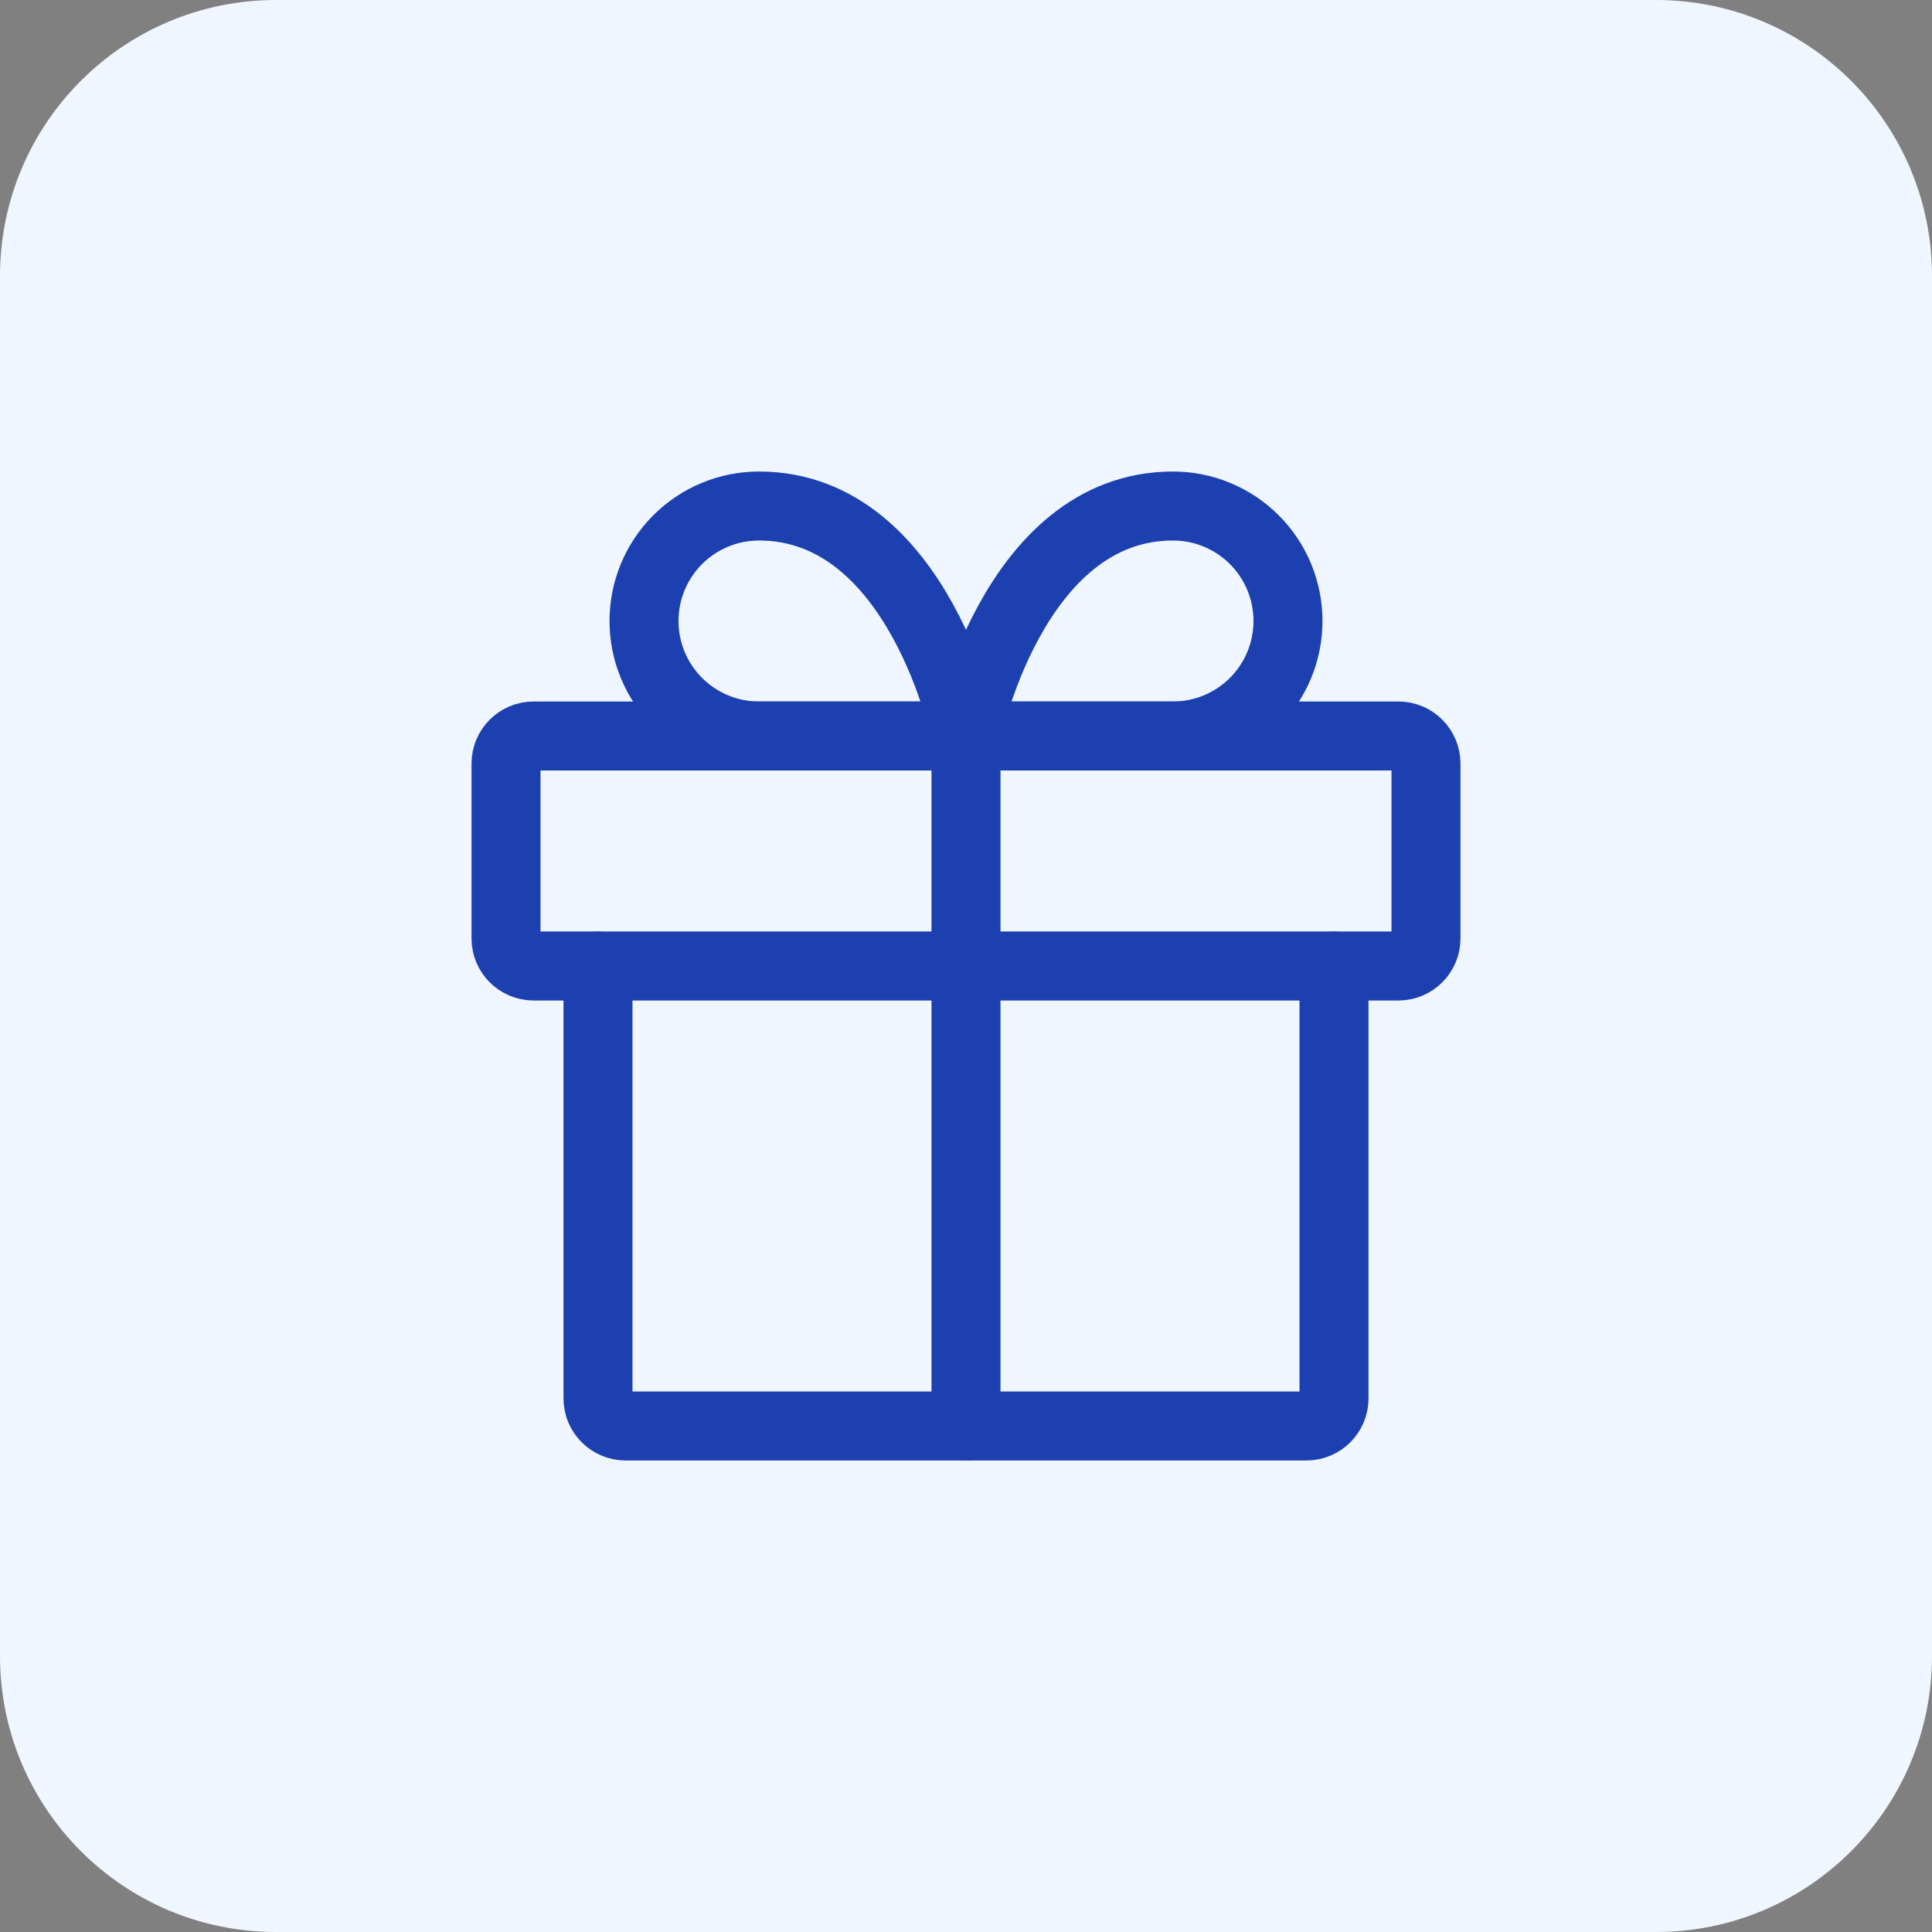
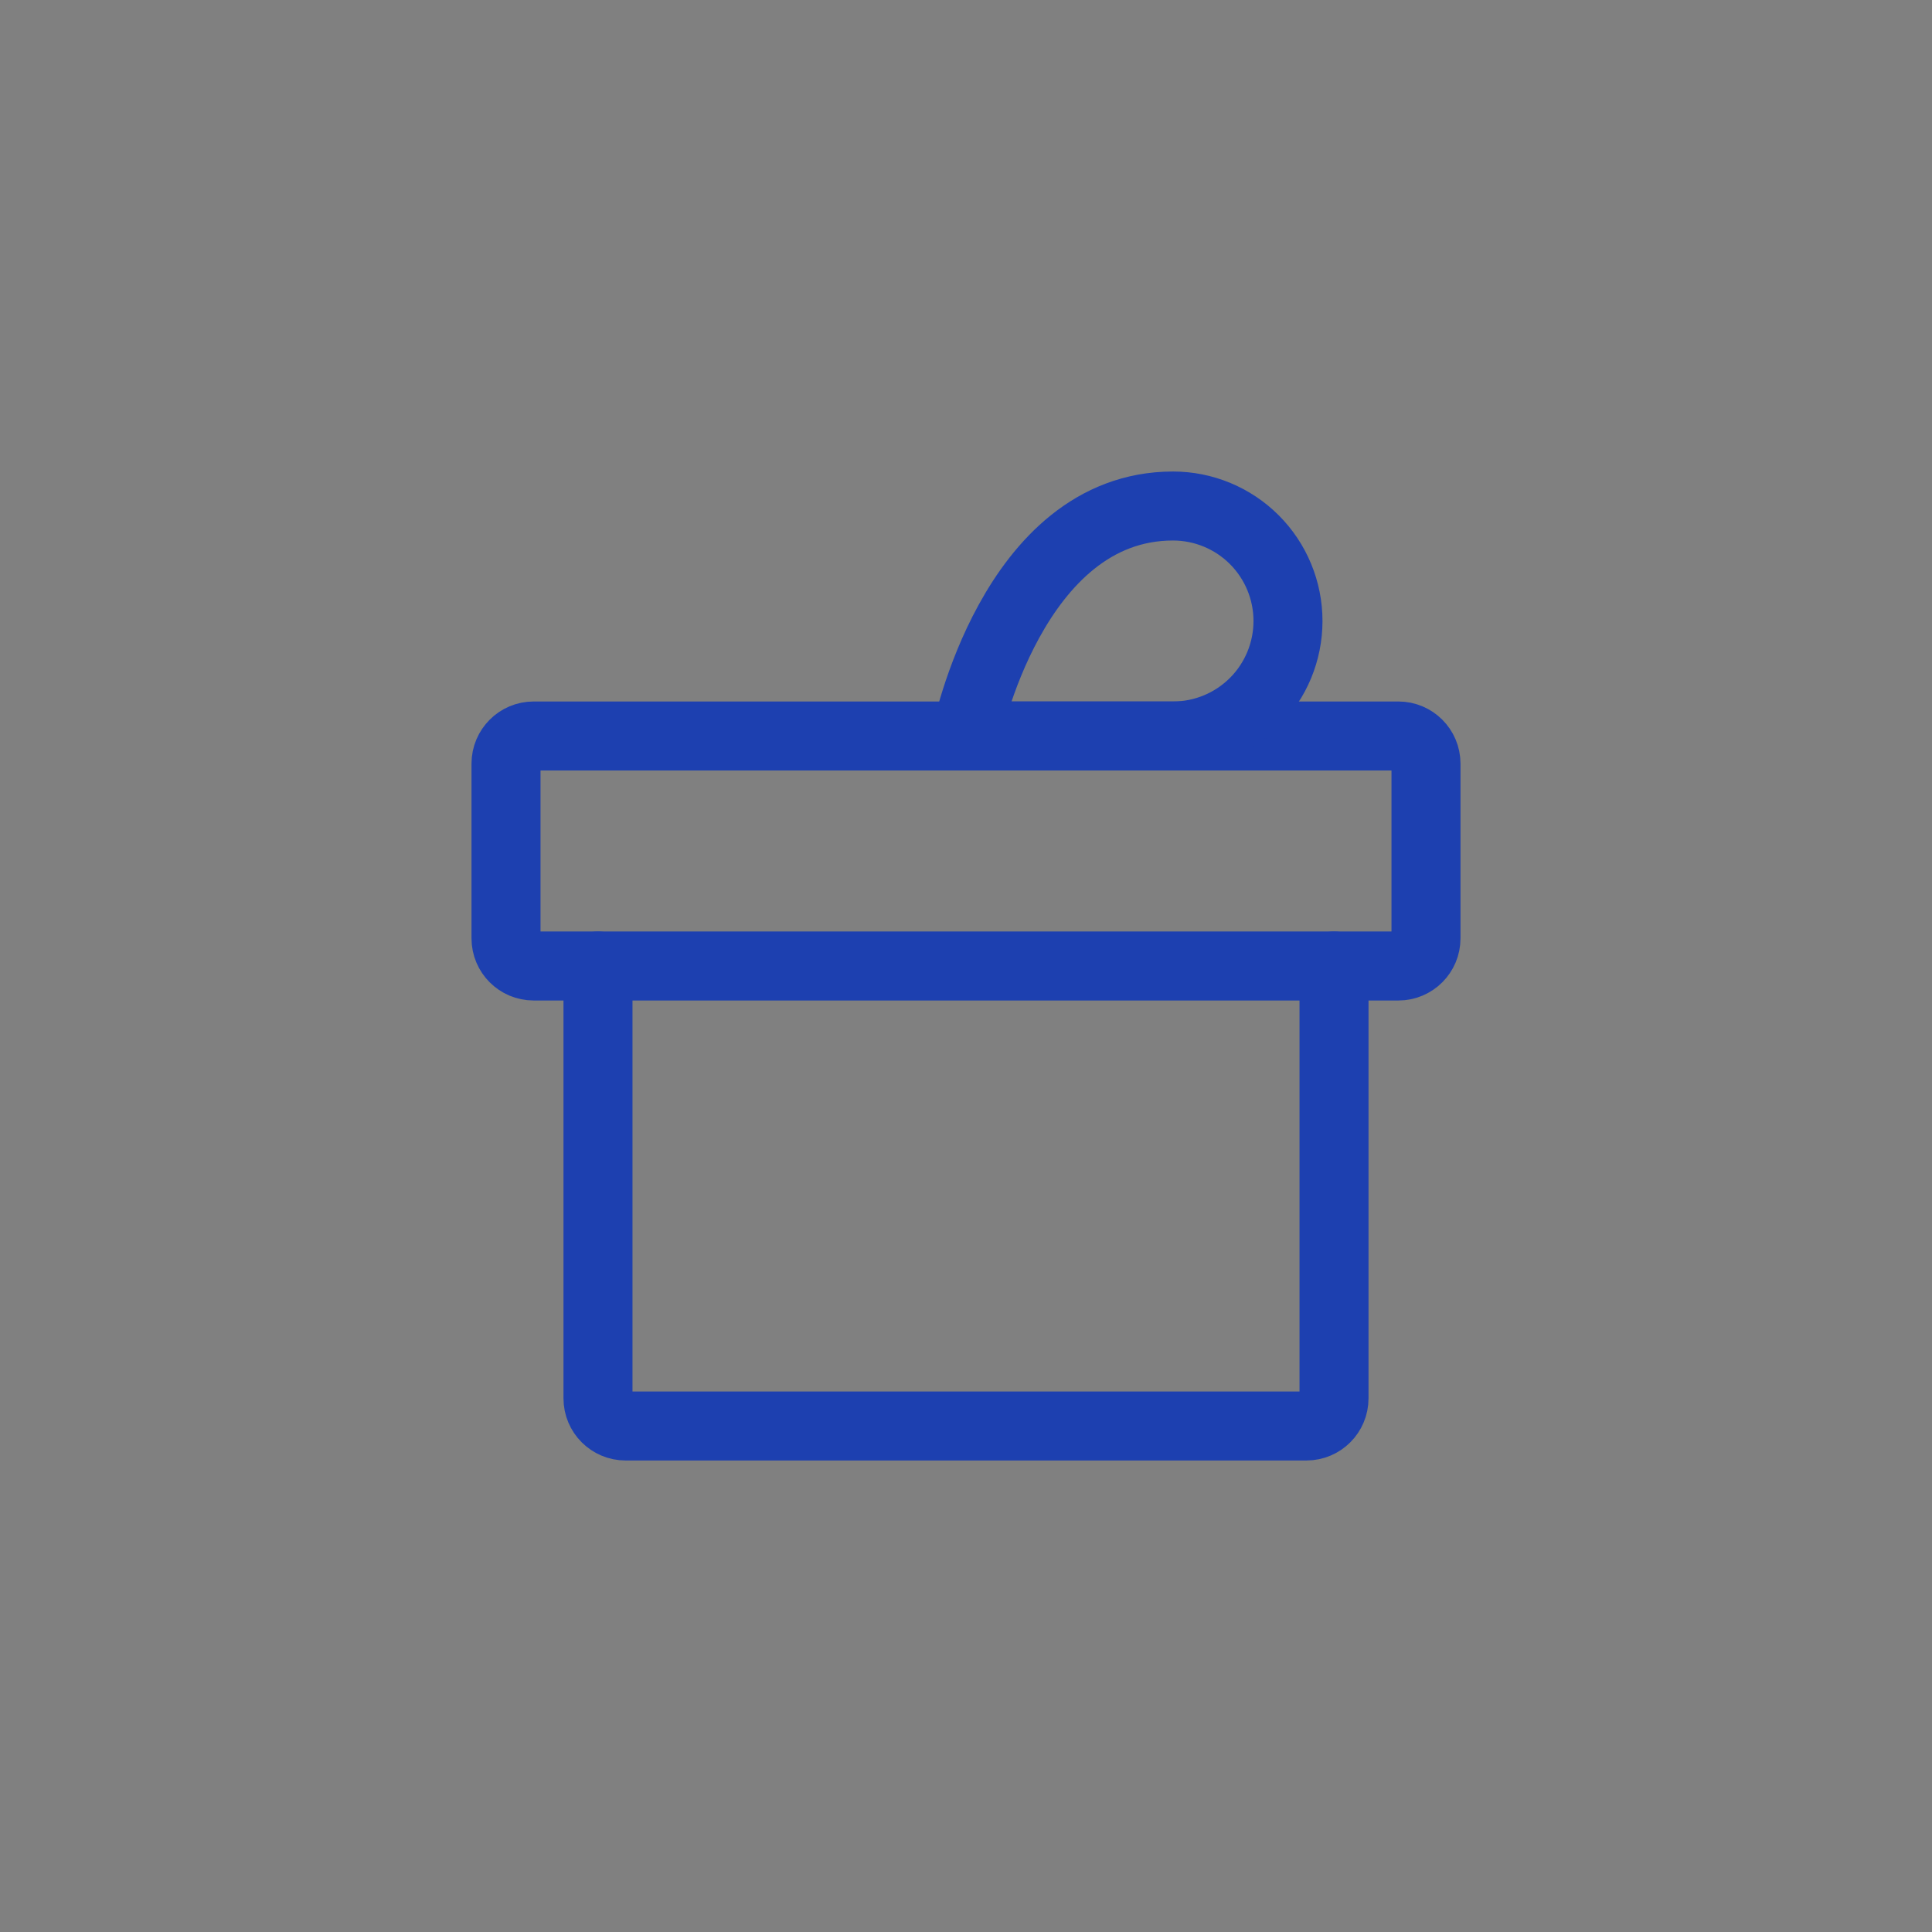
<svg xmlns="http://www.w3.org/2000/svg" width="56" height="56" viewBox="0 0 56 56" fill="none">
  <rect x="0" y="0" width="56" height="56" fill="#808080" stroke="none" />
-   <path d="M0 8C0 3.582 3.582 0 8 0H48C52.418 0 56 3.582 56 8V48C56 52.418 52.418 56 48 56H8C3.582 56 0 52.418 0 48V8Z" fill="#EFF6FF" />
  <path d="M38.667 28V40.533C38.667 40.975 38.309 41.333 37.867 41.333H18.133C17.692 41.333 17.333 40.975 17.333 40.533V28" stroke="#1D40B0" stroke-width="2" stroke-linecap="round" stroke-linejoin="round" />
  <path d="M40.533 21.333H15.467C15.025 21.333 14.667 21.692 14.667 22.133V27.2C14.667 27.642 15.025 28 15.467 28H40.533C40.975 28 41.333 27.642 41.333 27.2V22.133C41.333 21.692 40.975 21.333 40.533 21.333Z" stroke="#1D40B0" stroke-width="2" stroke-linecap="round" stroke-linejoin="round" />
-   <path d="M28 41.333V21.333" stroke="#1D40B0" stroke-width="2" stroke-linecap="round" stroke-linejoin="round" />
-   <path d="M28 21.333H22C21.116 21.333 20.268 20.982 19.643 20.357C19.018 19.732 18.667 18.884 18.667 18C18.667 17.116 19.018 16.268 19.643 15.643C20.268 15.018 21.116 14.667 22 14.667C26.667 14.667 28 21.333 28 21.333Z" stroke="#1D40B0" stroke-width="2" stroke-linecap="round" stroke-linejoin="round" />
  <path d="M28 21.333H34C34.884 21.333 35.732 20.982 36.357 20.357C36.982 19.732 37.333 18.884 37.333 18C37.333 17.116 36.982 16.268 36.357 15.643C35.732 15.018 34.884 14.667 34 14.667C29.333 14.667 28 21.333 28 21.333Z" stroke="#1D40B0" stroke-width="2" stroke-linecap="round" stroke-linejoin="round" />
</svg>